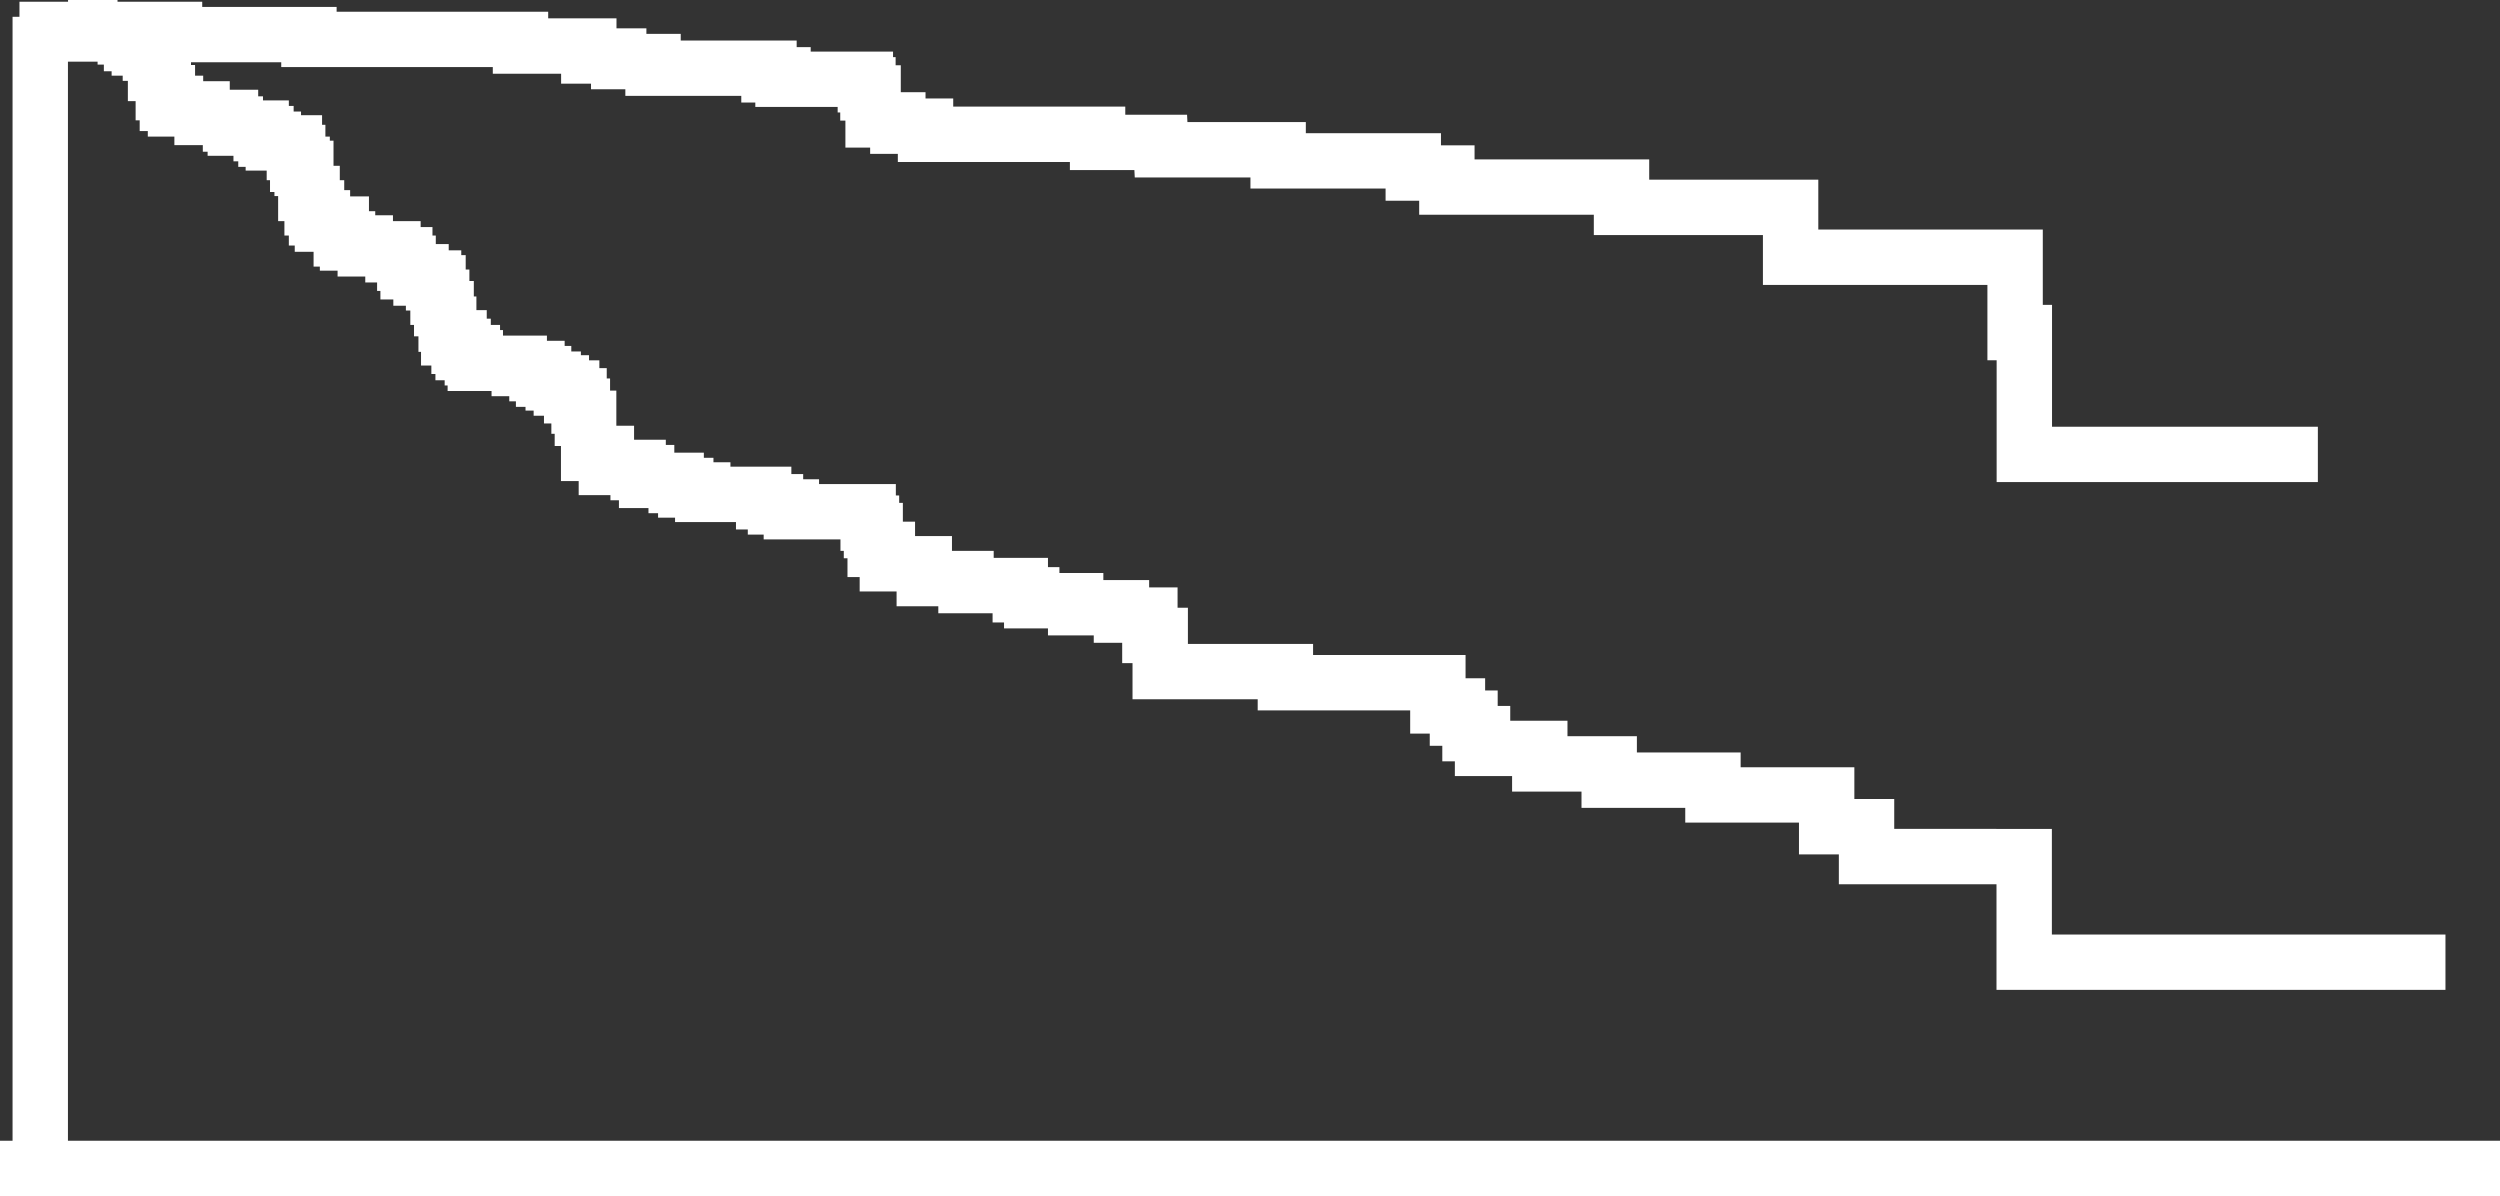
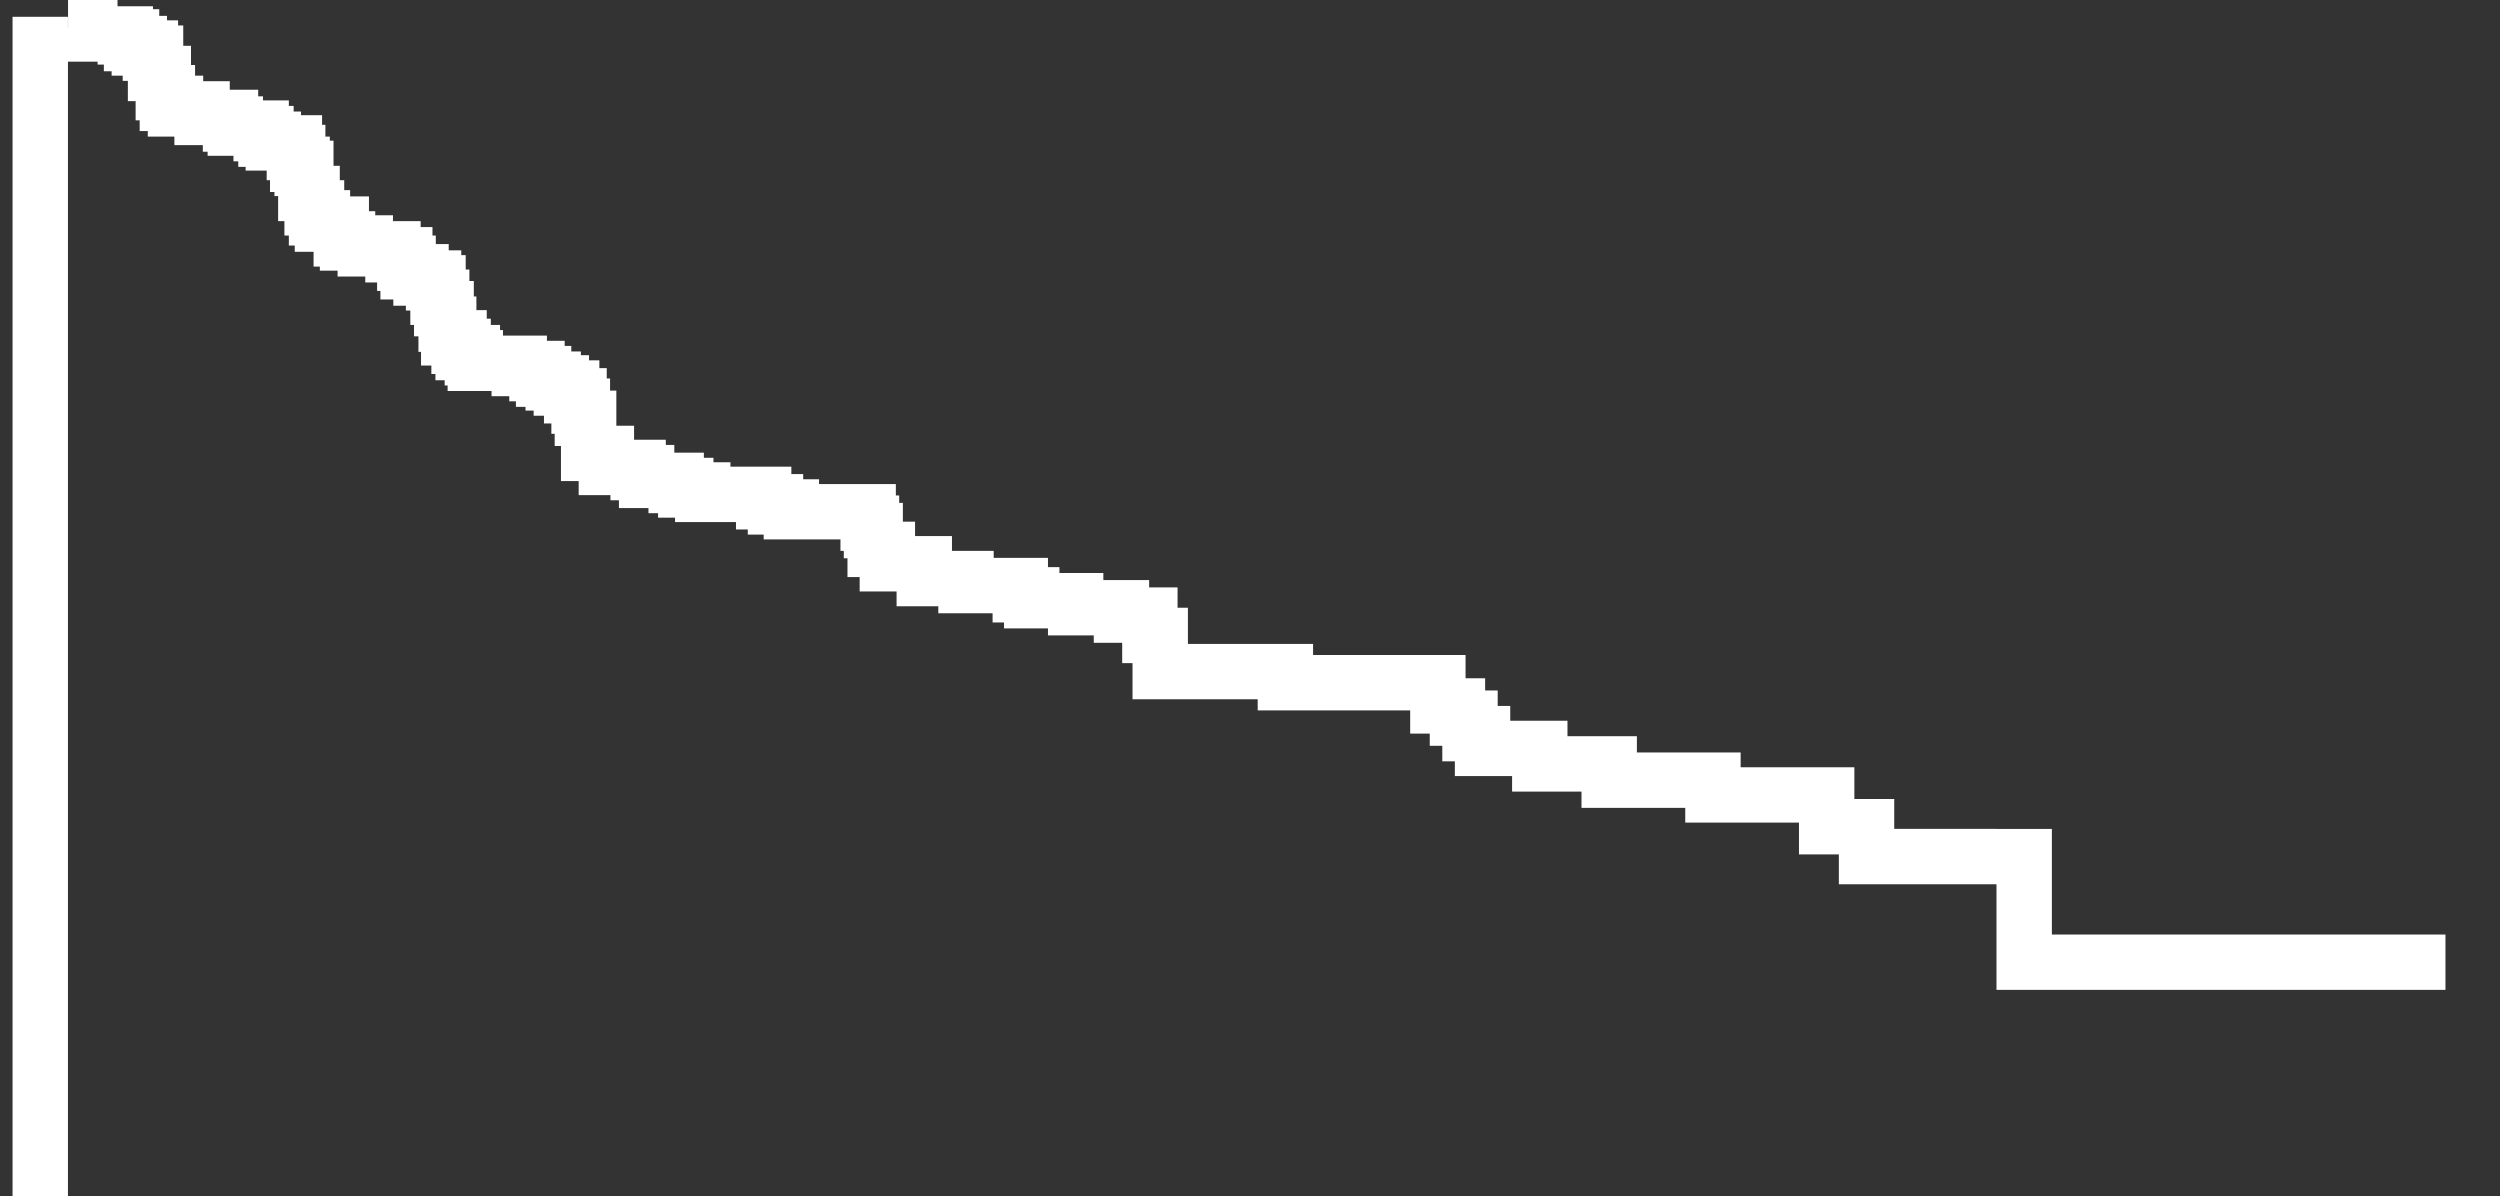
<svg xmlns="http://www.w3.org/2000/svg" width="67.71" height="32.396" viewBox="0 0 67.71 32.396">
  <rect x="0" y="0" width="67.71" height="32.396" fill="#333333" stroke="none" />
  <g transform="translate(-35.173 -76.513)">
    <path d="M38.22,78.92h.59v.17h.96v.08h.17v.18h.21v.12h.3v.14h.14v.55h.21v.52h.11v.29h.22v.15h.72v.23h.77v.18h.13v.11h.7v.15h.13v.15h.2v.1h.57v.26h.09v.32h.12v.11h.1v.68h.17v.39h.12v.27h.16v.17h.51v.4h.17v.11h.48v.16h.75v.16h.32v.23h.09v.23h.35v.17h.34v.13h.12v.39h.1v.31h.12v.42h.07v.37h.28v.23h.11v.17h.25v.14h.08v.15h1.19v.14h.48v.14h.18v.15h.26v.1h.22v.14h.28v.21h.2v.28h.09v.33h.17v.95h.48v.38h.86v.14h.23v.21h.8v.14h.26v.12h.46v.12h1.65v.2h.32v.14h.43v.13h2.08v.31h.09v.2h.1v.51h.33v.39h1v.4h1.13v.19h1.47v.25h.31v.16h1.19v.19h1.24v.2h.77v.55h.28v.98h3.39v.3h4.13v.63h.53v.33h.34v.42h.34v.4h1.55v.42h1.88v.44h2.81v.4h3.08v.86h1.08v.81H91.2v2.86h11.41" transform="translate(-1.204 -1.657)" fill="none" stroke="#fff" stroke-miterlimit="10" stroke-width="1.5" />
-     <line x1="67.71" transform="translate(35.173 108.159)" fill="none" stroke="#fff" stroke-miterlimit="10" stroke-width="1.5" />
-     <path d="M36.83,78.79h4.2v.14h3.64v.13H50.4v.18h1.85v.27h.81v.15h.93v.18h3.14v.18h.38v.12h2.23v.15h.07v.22h.14v.73h.67v.17h.75v.22h4.66v.22h1.71l.01.2h3.17v.3h3.66v.33h.91v.38h4.73v.55H84.8v1.35h6.08V87h.25v3.3h7.95" transform="translate(-1.13 -1.48)" fill="none" stroke="#fff" stroke-miterlimit="10" stroke-width="1.5" />
    <line y2="31.94" transform="translate(36.263 76.968)" fill="none" stroke="#fff" stroke-miterlimit="10" stroke-width="1.5" />
  </g>
</svg>